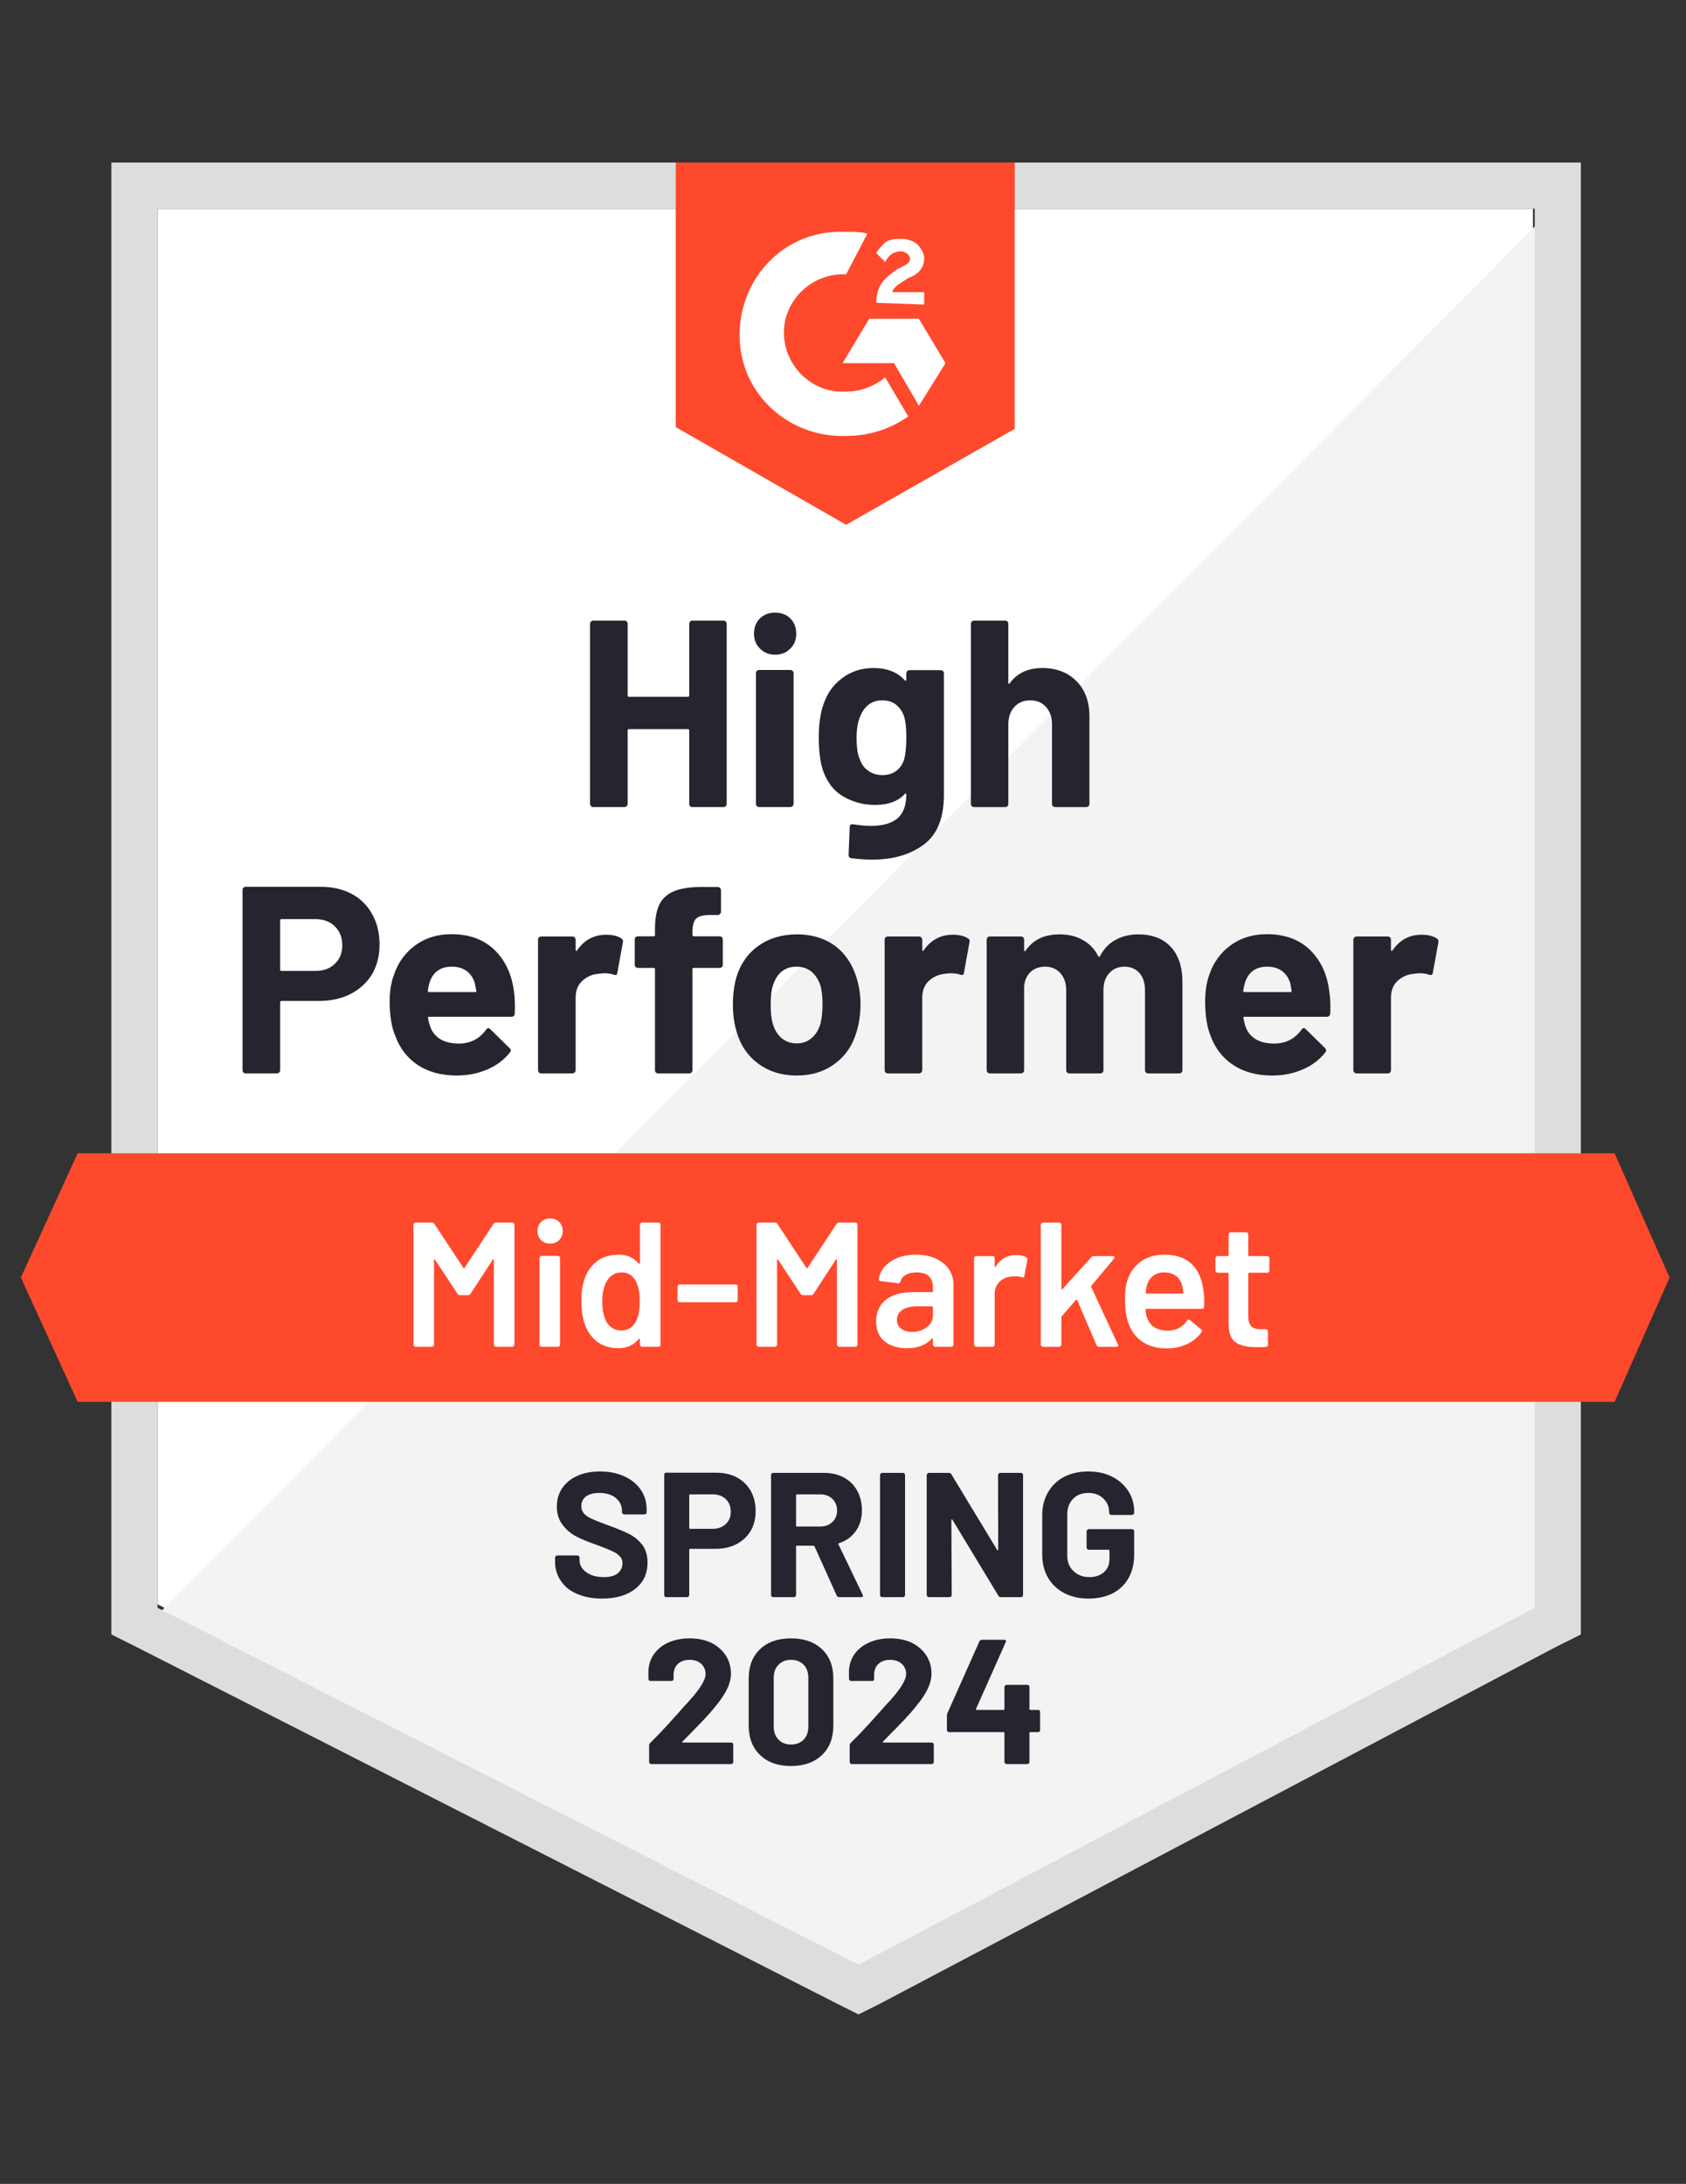
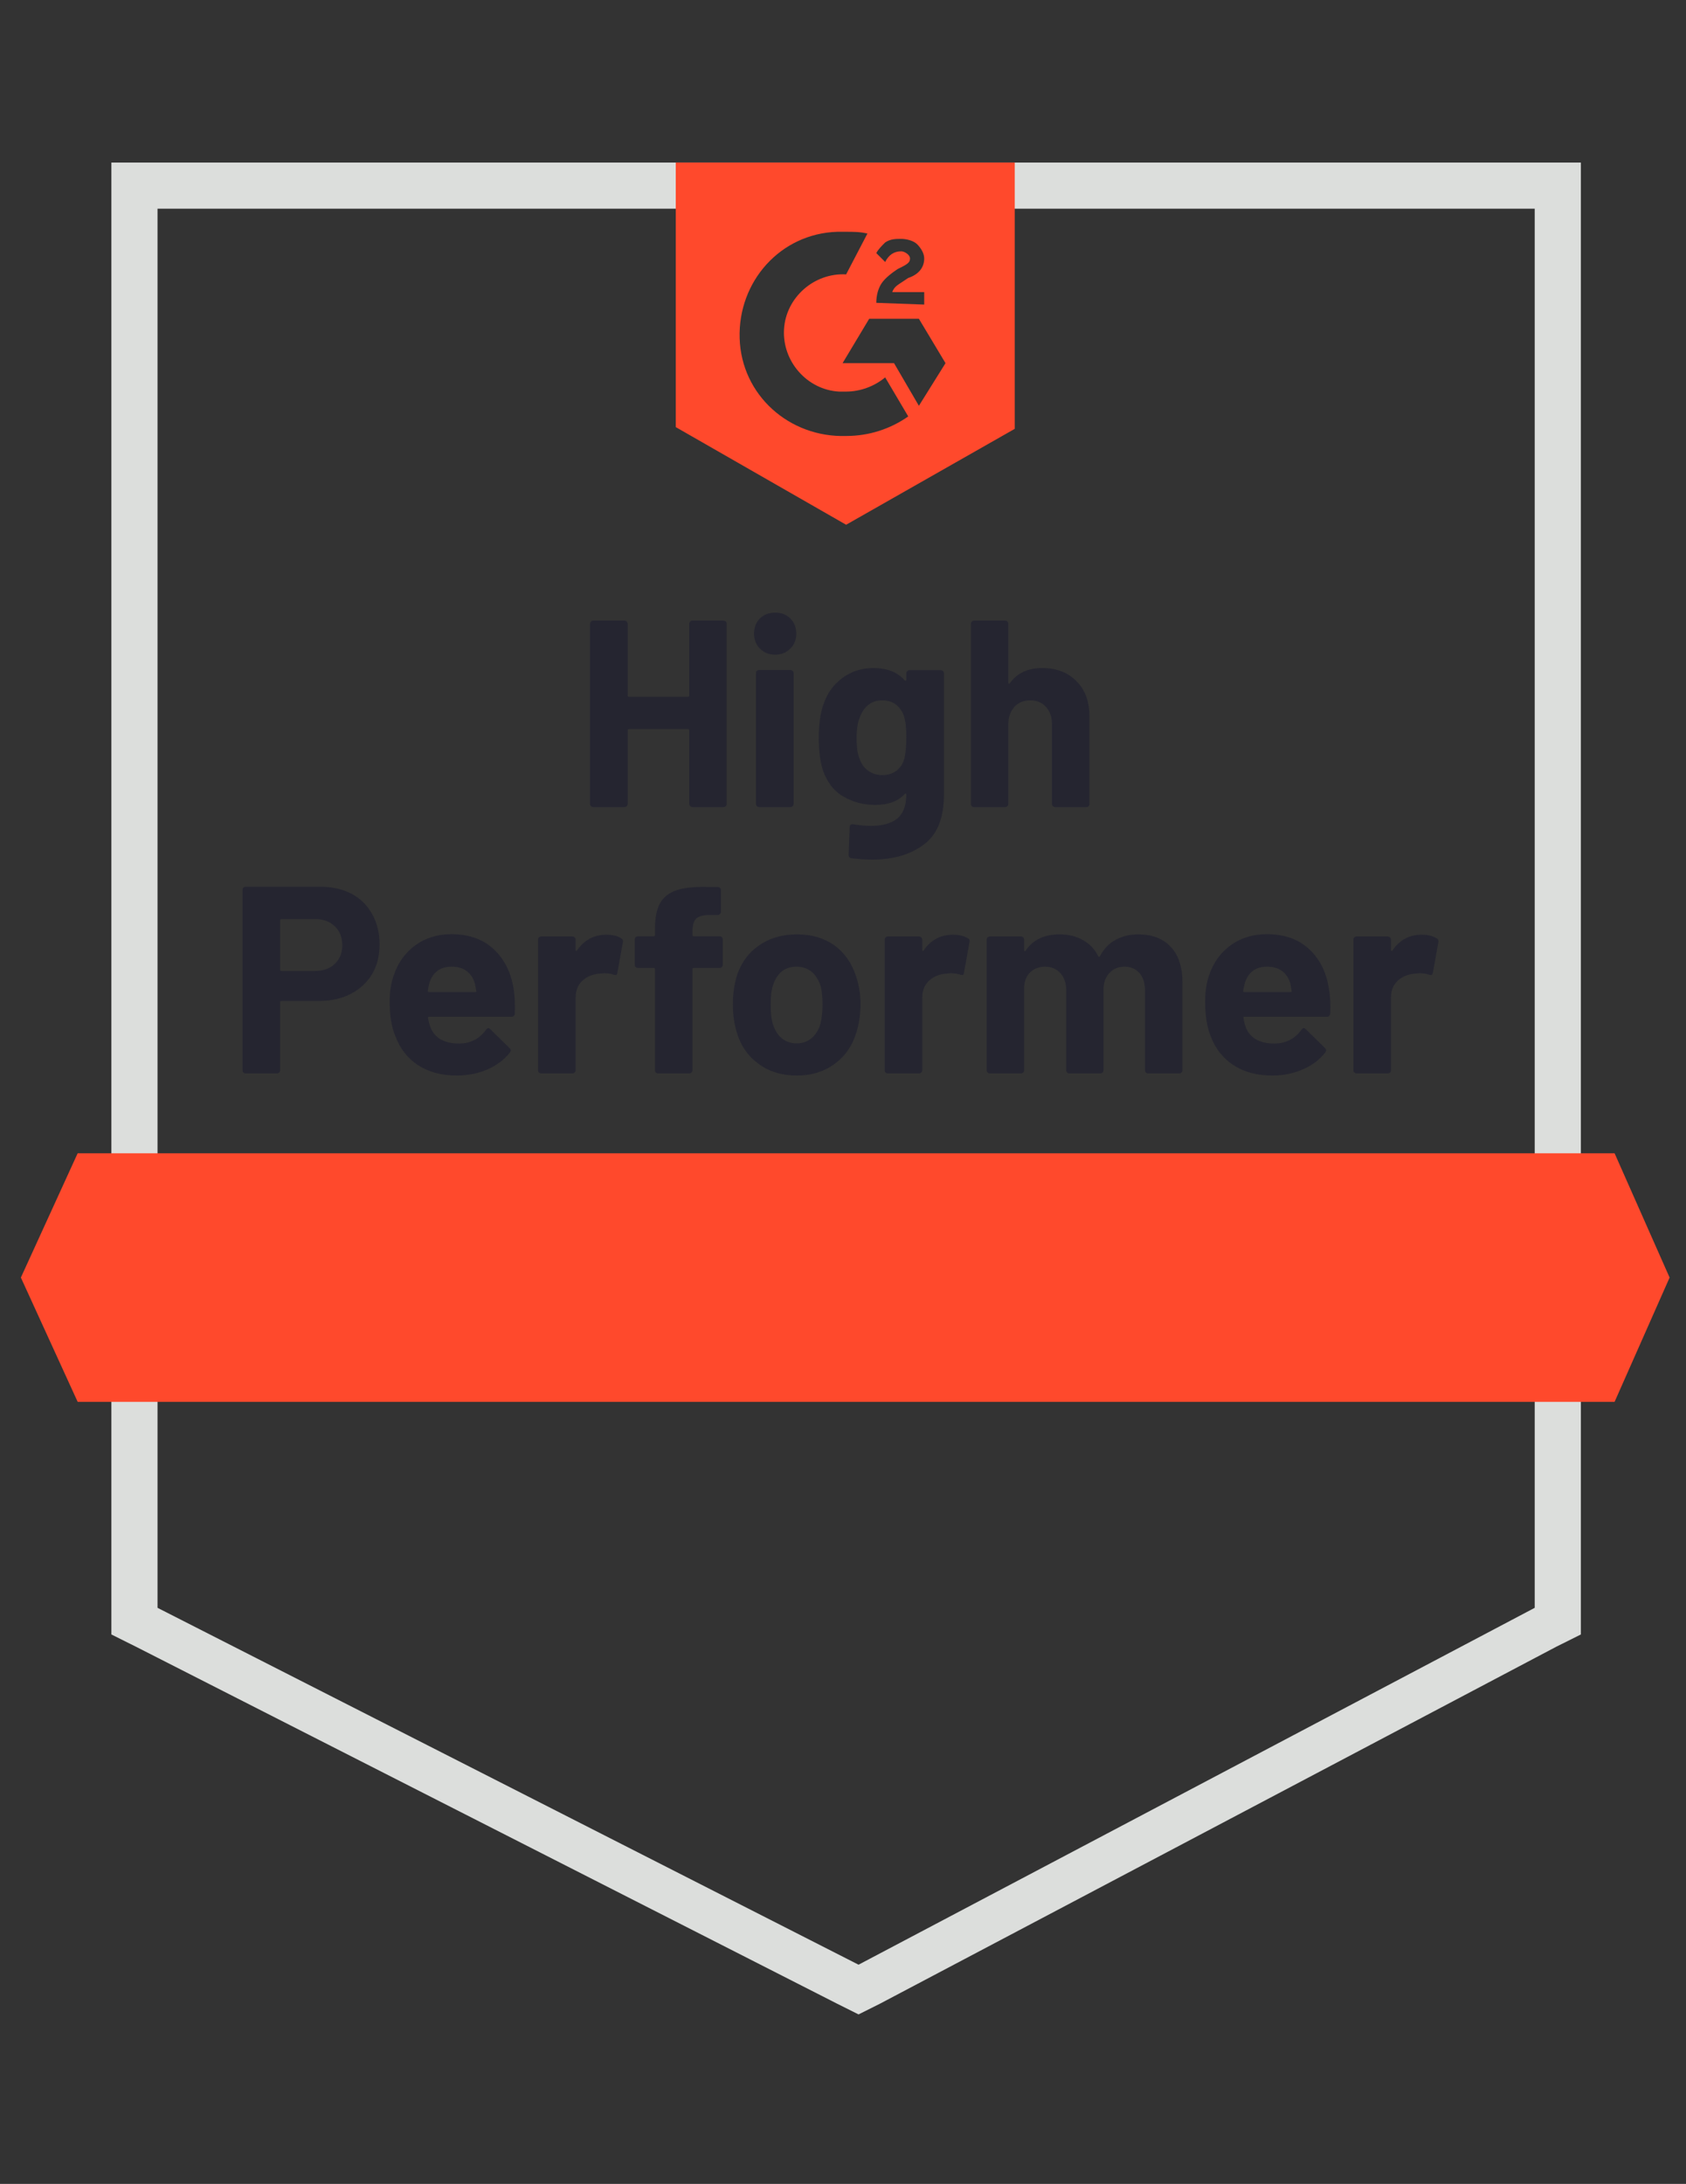
<svg xmlns="http://www.w3.org/2000/svg" width="95" height="123" viewBox="0 0 95 123" fill="none">
  <rect x="0" y="0" width="95" height="123" fill="#333333" stroke="none" />
  <g clip-path="url(#clip0_1008_55)">
-     <path d="M8.876 90.355L48.376 110.455L86.376 90.355V11.755H8.876V90.355Z" fill="white" />
-     <path d="M87.176 12.055L8.076 91.755L49.076 112.055L87.176 92.555V12.055Z" fill="#F2F3F2" />
    <path d="M6.276 37.955V92.055L7.676 92.754L47.176 112.855L48.376 113.455L49.576 112.855L87.676 92.754L89.076 92.055V9.155H6.276V37.955ZM8.876 90.555V11.755H86.476V90.555L48.376 110.655L8.876 90.555Z" fill="#DCDEDC" />
    <path d="M47.676 13.055C48.076 13.055 48.476 13.055 48.876 13.155L47.676 15.454C45.876 15.354 44.276 16.755 44.176 18.555C44.076 20.355 45.476 21.954 47.276 22.055H47.676C48.476 22.055 49.276 21.755 49.876 21.255L51.176 23.454C50.176 24.154 48.976 24.555 47.676 24.555C44.476 24.654 41.776 22.255 41.676 19.055C41.576 15.854 43.976 13.155 47.176 13.055H47.676ZM51.776 17.954L53.276 20.454L51.776 22.855L50.376 20.454H47.476L48.976 17.954H51.776ZM49.376 17.055C49.376 16.654 49.476 16.255 49.676 15.954C49.876 15.655 50.276 15.354 50.576 15.155L50.776 15.055C51.176 14.854 51.276 14.755 51.276 14.555C51.276 14.354 50.976 14.155 50.776 14.155C50.376 14.155 50.076 14.354 49.876 14.755L49.376 14.255C49.476 14.055 49.676 13.854 49.876 13.655C50.176 13.454 50.476 13.454 50.776 13.454C51.076 13.454 51.476 13.555 51.676 13.755C51.876 13.954 52.076 14.255 52.076 14.555C52.076 15.055 51.776 15.454 51.176 15.655L50.876 15.854C50.576 16.055 50.376 16.154 50.276 16.454H52.076V17.154L49.376 17.055ZM47.676 29.555L57.176 24.154V9.155H38.076V24.055L47.676 29.555ZM90.976 64.954H4.376L1.176 71.954L4.376 78.954H90.976L94.076 71.954L90.976 64.954Z" fill="#FF492C" />
    <path d="M18.076 49.945C18.736 49.945 19.316 50.078 19.816 50.345C20.316 50.611 20.703 50.995 20.976 51.495C21.25 51.988 21.386 52.555 21.386 53.195C21.386 53.828 21.246 54.385 20.966 54.865C20.68 55.338 20.28 55.708 19.766 55.975C19.253 56.241 18.66 56.375 17.986 56.375H15.856C15.81 56.375 15.786 56.401 15.786 56.455V60.275C15.786 60.328 15.766 60.371 15.726 60.405C15.693 60.438 15.65 60.455 15.596 60.455H13.846C13.793 60.455 13.75 60.438 13.716 60.405C13.683 60.371 13.666 60.328 13.666 60.275V50.125C13.666 50.071 13.683 50.028 13.716 49.995C13.75 49.961 13.793 49.945 13.846 49.945H18.076ZM17.756 54.685C18.223 54.685 18.593 54.551 18.866 54.285C19.146 54.018 19.286 53.671 19.286 53.245C19.286 52.798 19.146 52.441 18.866 52.175C18.593 51.901 18.223 51.765 17.756 51.765H15.856C15.81 51.765 15.786 51.791 15.786 51.845V54.605C15.786 54.658 15.81 54.685 15.856 54.685H17.756ZM28.956 55.805C29.01 56.185 29.026 56.608 29.006 57.075C29 57.201 28.936 57.265 28.816 57.265H24.186C24.126 57.265 24.103 57.288 24.116 57.335C24.15 57.535 24.206 57.735 24.286 57.935C24.546 58.495 25.076 58.775 25.876 58.775C26.516 58.768 27.02 58.508 27.386 57.995C27.433 57.935 27.48 57.905 27.526 57.905C27.553 57.905 27.586 57.925 27.626 57.965L28.706 59.025C28.76 59.078 28.786 59.125 28.786 59.165C28.786 59.185 28.766 59.225 28.726 59.285C28.393 59.698 27.97 60.015 27.456 60.235C26.93 60.461 26.356 60.575 25.736 60.575C24.883 60.575 24.156 60.381 23.556 59.995C22.963 59.601 22.536 59.055 22.276 58.355C22.063 57.855 21.956 57.201 21.956 56.395C21.956 55.841 22.033 55.355 22.186 54.935C22.42 54.228 22.823 53.665 23.396 53.245C23.97 52.825 24.65 52.615 25.436 52.615C26.436 52.615 27.24 52.905 27.846 53.485C28.453 54.065 28.823 54.838 28.956 55.805ZM25.456 54.445C24.823 54.445 24.406 54.738 24.206 55.325C24.166 55.458 24.133 55.618 24.106 55.805C24.106 55.851 24.133 55.875 24.186 55.875H26.776C26.836 55.875 26.856 55.851 26.836 55.805C26.783 55.518 26.756 55.378 26.756 55.385C26.67 55.085 26.513 54.851 26.286 54.685C26.066 54.525 25.79 54.445 25.456 54.445ZM34.156 52.645C34.516 52.645 34.803 52.715 35.016 52.855C35.09 52.895 35.116 52.968 35.096 53.075L34.786 54.785C34.78 54.905 34.71 54.941 34.576 54.895C34.423 54.841 34.25 54.815 34.056 54.815C33.976 54.815 33.863 54.825 33.716 54.845C33.363 54.878 33.06 55.011 32.806 55.245C32.56 55.478 32.436 55.791 32.436 56.185V60.275C32.436 60.328 32.416 60.371 32.376 60.405C32.343 60.438 32.303 60.455 32.256 60.455H30.496C30.45 60.455 30.406 60.438 30.366 60.405C30.333 60.371 30.316 60.328 30.316 60.275V52.925C30.316 52.878 30.333 52.835 30.366 52.795C30.406 52.761 30.45 52.745 30.496 52.745H32.256C32.303 52.745 32.343 52.761 32.376 52.795C32.416 52.835 32.436 52.878 32.436 52.925V53.495C32.436 53.521 32.446 53.541 32.466 53.555C32.48 53.568 32.493 53.561 32.506 53.535C32.92 52.941 33.47 52.645 34.156 52.645ZM40.546 52.735C40.6 52.735 40.643 52.751 40.676 52.785C40.71 52.818 40.726 52.861 40.726 52.915V54.335C40.726 54.388 40.71 54.431 40.676 54.465C40.643 54.498 40.6 54.515 40.546 54.515H39.096C39.043 54.515 39.016 54.538 39.016 54.585V60.275C39.016 60.328 39 60.371 38.966 60.405C38.933 60.438 38.89 60.455 38.836 60.455H37.086C37.033 60.455 36.99 60.438 36.956 60.405C36.923 60.371 36.906 60.328 36.906 60.275V54.585C36.906 54.538 36.88 54.515 36.826 54.515H35.946C35.893 54.515 35.85 54.498 35.816 54.465C35.783 54.431 35.766 54.388 35.766 54.335V52.915C35.766 52.861 35.783 52.818 35.816 52.785C35.85 52.751 35.893 52.735 35.946 52.735H36.826C36.88 52.735 36.906 52.708 36.906 52.655V52.325C36.906 51.705 37 51.221 37.186 50.875C37.38 50.535 37.686 50.291 38.106 50.145C38.533 49.998 39.123 49.935 39.876 49.955H40.446C40.493 49.955 40.533 49.971 40.566 50.005C40.606 50.045 40.626 50.088 40.626 50.135V51.345C40.626 51.398 40.606 51.441 40.566 51.475C40.533 51.515 40.493 51.535 40.446 51.535H39.946C39.6 51.541 39.356 51.611 39.216 51.745C39.083 51.885 39.016 52.135 39.016 52.495V52.655C39.016 52.708 39.043 52.735 39.096 52.735H40.546ZM44.896 60.575C44.056 60.575 43.336 60.355 42.736 59.915C42.136 59.475 41.726 58.875 41.506 58.115C41.366 57.648 41.296 57.138 41.296 56.585C41.296 55.998 41.366 55.468 41.506 54.995C41.74 54.255 42.156 53.675 42.756 53.255C43.356 52.835 44.076 52.625 44.916 52.625C45.73 52.625 46.43 52.831 47.016 53.245C47.59 53.665 47.996 54.245 48.236 54.985C48.403 55.485 48.486 56.008 48.486 56.555C48.486 57.095 48.416 57.601 48.276 58.075C48.056 58.855 47.646 59.465 47.046 59.905C46.453 60.351 45.736 60.575 44.896 60.575ZM44.896 58.765C45.223 58.765 45.503 58.665 45.736 58.465C45.97 58.265 46.136 57.988 46.236 57.635C46.31 57.315 46.346 56.965 46.346 56.585C46.346 56.165 46.31 55.811 46.236 55.525C46.123 55.185 45.953 54.918 45.726 54.725C45.493 54.538 45.21 54.445 44.876 54.445C44.543 54.445 44.263 54.538 44.036 54.725C43.81 54.918 43.646 55.185 43.546 55.525C43.466 55.758 43.426 56.111 43.426 56.585C43.426 57.038 43.463 57.388 43.536 57.635C43.636 57.988 43.803 58.265 44.036 58.465C44.27 58.665 44.556 58.765 44.896 58.765ZM53.686 52.645C54.046 52.645 54.333 52.715 54.546 52.855C54.626 52.895 54.653 52.968 54.626 53.075L54.316 54.785C54.31 54.905 54.24 54.941 54.106 54.895C53.953 54.841 53.78 54.815 53.586 54.815C53.506 54.815 53.396 54.825 53.256 54.845C52.896 54.878 52.59 55.011 52.336 55.245C52.09 55.478 51.966 55.791 51.966 56.185V60.275C51.966 60.328 51.946 60.371 51.906 60.405C51.873 60.438 51.83 60.455 51.776 60.455H50.026C49.98 60.455 49.936 60.438 49.896 60.405C49.863 60.371 49.846 60.328 49.846 60.275V52.925C49.846 52.878 49.863 52.835 49.896 52.795C49.936 52.761 49.98 52.745 50.026 52.745H51.776C51.83 52.745 51.873 52.761 51.906 52.795C51.946 52.835 51.966 52.878 51.966 52.925V53.495C51.966 53.521 51.973 53.541 51.986 53.555C52.013 53.568 52.03 53.561 52.036 53.535C52.45 52.941 53 52.645 53.686 52.645ZM64.136 52.625C64.916 52.625 65.526 52.858 65.966 53.325C66.406 53.798 66.626 54.461 66.626 55.315V60.275C66.626 60.328 66.61 60.371 66.576 60.405C66.543 60.438 66.503 60.455 66.456 60.455H64.696C64.65 60.455 64.606 60.438 64.566 60.405C64.533 60.371 64.516 60.328 64.516 60.275V55.775C64.516 55.368 64.413 55.045 64.206 54.805C63.993 54.565 63.71 54.445 63.356 54.445C63.01 54.445 62.726 54.565 62.506 54.805C62.286 55.045 62.176 55.365 62.176 55.765V60.275C62.176 60.328 62.16 60.371 62.126 60.405C62.086 60.438 62.043 60.455 61.996 60.455H60.256C60.203 60.455 60.16 60.438 60.126 60.405C60.093 60.371 60.076 60.328 60.076 60.275V55.775C60.076 55.375 59.966 55.051 59.746 54.805C59.526 54.565 59.24 54.445 58.886 54.445C58.573 54.445 58.306 54.538 58.086 54.725C57.873 54.918 57.746 55.185 57.706 55.525V60.275C57.706 60.328 57.69 60.371 57.656 60.405C57.616 60.438 57.573 60.455 57.526 60.455H55.776C55.723 60.455 55.68 60.438 55.646 60.405C55.613 60.371 55.596 60.328 55.596 60.275V52.925C55.596 52.878 55.613 52.835 55.646 52.795C55.68 52.761 55.723 52.745 55.776 52.745H57.526C57.573 52.745 57.616 52.761 57.656 52.795C57.69 52.835 57.706 52.878 57.706 52.925V53.515C57.706 53.541 57.716 53.561 57.736 53.575C57.756 53.581 57.776 53.568 57.796 53.535C58.21 52.928 58.846 52.625 59.706 52.625C60.206 52.625 60.643 52.731 61.016 52.945C61.39 53.151 61.676 53.451 61.876 53.845C61.903 53.905 61.94 53.905 61.986 53.845C62.2 53.431 62.496 53.125 62.876 52.925C63.25 52.725 63.67 52.625 64.136 52.625ZM74.896 55.805C74.956 56.185 74.976 56.608 74.956 57.075C74.943 57.201 74.876 57.265 74.756 57.265H70.126C70.066 57.265 70.046 57.288 70.066 57.335C70.093 57.535 70.146 57.735 70.226 57.935C70.486 58.495 71.016 58.775 71.816 58.775C72.456 58.768 72.963 58.508 73.336 57.995C73.376 57.935 73.42 57.905 73.466 57.905C73.5 57.905 73.536 57.925 73.576 57.965L74.656 59.025C74.703 59.078 74.726 59.125 74.726 59.165C74.726 59.185 74.706 59.225 74.666 59.285C74.34 59.698 73.916 60.015 73.396 60.235C72.876 60.461 72.306 60.575 71.686 60.575C70.826 60.575 70.1 60.381 69.506 59.995C68.906 59.601 68.476 59.055 68.216 58.355C68.01 57.855 67.906 57.201 67.906 56.395C67.906 55.841 67.98 55.355 68.126 54.935C68.36 54.228 68.763 53.665 69.336 53.245C69.91 52.825 70.593 52.615 71.386 52.615C72.386 52.615 73.19 52.905 73.796 53.485C74.403 54.065 74.77 54.838 74.896 55.805ZM71.396 54.445C70.77 54.445 70.356 54.738 70.156 55.325C70.116 55.458 70.08 55.618 70.046 55.805C70.046 55.851 70.073 55.875 70.126 55.875H72.716C72.776 55.875 72.796 55.851 72.776 55.805C72.73 55.518 72.706 55.378 72.706 55.385C72.613 55.085 72.456 54.851 72.236 54.685C72.01 54.525 71.73 54.445 71.396 54.445ZM80.096 52.645C80.456 52.645 80.743 52.715 80.956 52.855C81.036 52.895 81.066 52.968 81.046 53.075L80.736 54.785C80.723 54.905 80.65 54.941 80.516 54.895C80.37 54.841 80.196 54.815 79.996 54.815C79.916 54.815 79.806 54.825 79.666 54.845C79.306 54.878 79 55.011 78.746 55.245C78.5 55.478 78.376 55.791 78.376 56.185V60.275C78.376 60.328 78.36 60.371 78.326 60.405C78.286 60.438 78.243 60.455 78.196 60.455H76.436C76.39 60.455 76.35 60.438 76.316 60.405C76.276 60.371 76.256 60.328 76.256 60.275V52.925C76.256 52.878 76.276 52.835 76.316 52.795C76.35 52.761 76.39 52.745 76.436 52.745H78.196C78.243 52.745 78.286 52.761 78.326 52.795C78.36 52.835 78.376 52.878 78.376 52.925V53.495C78.376 53.521 78.386 53.541 78.406 53.555C78.426 53.568 78.443 53.561 78.456 53.535C78.863 52.941 79.41 52.645 80.096 52.645ZM38.836 35.135C38.836 35.088 38.853 35.045 38.886 35.005C38.92 34.971 38.96 34.955 39.006 34.955H40.766C40.813 34.955 40.856 34.971 40.896 35.005C40.93 35.045 40.946 35.088 40.946 35.135V45.275C40.946 45.328 40.93 45.371 40.896 45.405C40.856 45.438 40.813 45.455 40.766 45.455H39.006C38.96 45.455 38.92 45.438 38.886 45.405C38.853 45.371 38.836 45.328 38.836 45.275V41.135C38.836 41.088 38.81 41.065 38.756 41.065H35.436C35.39 41.065 35.366 41.088 35.366 41.135V45.275C35.366 45.328 35.35 45.371 35.316 45.405C35.276 45.438 35.233 45.455 35.186 45.455H33.426C33.38 45.455 33.34 45.438 33.306 45.405C33.266 45.371 33.246 45.328 33.246 45.275V35.135C33.246 35.088 33.266 35.045 33.306 35.005C33.34 34.971 33.38 34.955 33.426 34.955H35.186C35.233 34.955 35.276 34.971 35.316 35.005C35.35 35.045 35.366 35.088 35.366 35.135V39.165C35.366 39.218 35.39 39.245 35.436 39.245H38.756C38.81 39.245 38.836 39.218 38.836 39.165V35.135ZM43.676 36.875C43.336 36.875 43.053 36.761 42.826 36.535C42.6 36.315 42.486 36.035 42.486 35.695C42.486 35.341 42.596 35.055 42.816 34.835C43.036 34.615 43.323 34.505 43.676 34.505C44.03 34.505 44.316 34.615 44.536 34.835C44.756 35.055 44.866 35.341 44.866 35.695C44.866 36.035 44.753 36.315 44.526 36.535C44.3 36.761 44.016 36.875 43.676 36.875ZM42.776 45.455C42.73 45.455 42.686 45.438 42.646 45.405C42.613 45.371 42.596 45.328 42.596 45.275V37.915C42.596 37.861 42.613 37.818 42.646 37.785C42.686 37.751 42.73 37.735 42.776 37.735H44.536C44.583 37.735 44.623 37.751 44.656 37.785C44.696 37.818 44.716 37.861 44.716 37.915V45.275C44.716 45.328 44.696 45.371 44.656 45.405C44.623 45.438 44.583 45.455 44.536 45.455H42.776ZM51.066 37.925C51.066 37.878 51.086 37.835 51.126 37.795C51.16 37.761 51.2 37.745 51.246 37.745H53.006C53.053 37.745 53.096 37.761 53.136 37.795C53.17 37.835 53.186 37.878 53.186 37.925V44.765C53.186 46.071 52.81 47.005 52.056 47.565C51.303 48.131 50.33 48.415 49.136 48.415C48.783 48.415 48.393 48.388 47.966 48.335C47.866 48.321 47.816 48.258 47.816 48.145L47.876 46.595C47.876 46.461 47.946 46.405 48.086 46.425C48.446 46.485 48.776 46.515 49.076 46.515C49.716 46.515 50.21 46.378 50.556 46.105C50.896 45.818 51.066 45.368 51.066 44.755C51.066 44.721 51.056 44.701 51.036 44.695C51.016 44.688 50.996 44.698 50.976 44.725C50.596 45.131 50.043 45.335 49.316 45.335C48.663 45.335 48.066 45.178 47.526 44.865C46.98 44.551 46.59 44.045 46.356 43.345C46.21 42.885 46.136 42.288 46.136 41.555C46.136 40.775 46.226 40.141 46.406 39.655C46.613 39.041 46.966 38.551 47.466 38.185C47.966 37.811 48.55 37.625 49.216 37.625C49.983 37.625 50.57 37.855 50.976 38.315C50.996 38.335 51.016 38.341 51.036 38.335C51.056 38.328 51.066 38.311 51.066 38.285V37.925ZM50.946 42.765C51.026 42.471 51.066 42.061 51.066 41.535C51.066 41.228 51.056 40.991 51.036 40.825C51.016 40.651 50.983 40.488 50.936 40.335C50.843 40.068 50.693 39.851 50.486 39.685C50.28 39.525 50.02 39.445 49.706 39.445C49.406 39.445 49.153 39.525 48.946 39.685C48.733 39.851 48.576 40.068 48.476 40.335C48.336 40.635 48.266 41.041 48.266 41.555C48.266 42.115 48.326 42.515 48.446 42.755C48.533 43.028 48.69 43.245 48.916 43.405C49.143 43.571 49.41 43.655 49.716 43.655C50.036 43.655 50.303 43.571 50.516 43.405C50.723 43.245 50.866 43.031 50.946 42.765ZM58.726 37.625C59.526 37.625 60.17 37.871 60.656 38.365C61.143 38.851 61.386 39.515 61.386 40.355V45.275C61.386 45.328 61.37 45.371 61.336 45.405C61.303 45.438 61.263 45.455 61.216 45.455H59.456C59.41 45.455 59.366 45.438 59.326 45.405C59.293 45.371 59.276 45.328 59.276 45.275V40.785C59.276 40.391 59.163 40.068 58.936 39.815C58.716 39.568 58.42 39.445 58.046 39.445C57.68 39.445 57.383 39.568 57.156 39.815C56.93 40.068 56.816 40.391 56.816 40.785V45.275C56.816 45.328 56.8 45.371 56.766 45.405C56.733 45.438 56.69 45.455 56.636 45.455H54.886C54.833 45.455 54.79 45.438 54.756 45.405C54.723 45.371 54.706 45.328 54.706 45.275V35.135C54.706 35.088 54.723 35.045 54.756 35.005C54.79 34.971 54.833 34.955 54.886 34.955H56.636C56.69 34.955 56.733 34.971 56.766 35.005C56.8 35.045 56.816 35.088 56.816 35.135V38.455C56.816 38.481 56.826 38.501 56.846 38.515C56.866 38.521 56.88 38.515 56.886 38.495C57.3 37.915 57.913 37.625 58.726 37.625Z" fill="#252530" />
-     <path d="M27.806 68.934C27.84 68.881 27.886 68.855 27.946 68.855H28.866C28.9 68.855 28.926 68.868 28.946 68.894C28.973 68.915 28.986 68.941 28.986 68.975V75.734C28.986 75.768 28.973 75.794 28.946 75.814C28.926 75.841 28.9 75.855 28.866 75.855H27.946C27.913 75.855 27.883 75.841 27.856 75.814C27.836 75.794 27.826 75.768 27.826 75.734V70.965C27.826 70.945 27.82 70.931 27.806 70.924C27.786 70.918 27.773 70.924 27.766 70.945L26.516 72.865C26.483 72.918 26.436 72.945 26.376 72.945H25.916C25.856 72.945 25.81 72.918 25.776 72.865L24.516 70.954C24.51 70.934 24.5 70.928 24.486 70.934C24.466 70.941 24.456 70.954 24.456 70.975V75.734C24.456 75.768 24.443 75.794 24.416 75.814C24.396 75.841 24.37 75.855 24.336 75.855H23.416C23.383 75.855 23.356 75.841 23.336 75.814C23.31 75.794 23.296 75.768 23.296 75.734V68.975C23.296 68.941 23.31 68.915 23.336 68.894C23.356 68.868 23.383 68.855 23.416 68.855H24.336C24.396 68.855 24.443 68.881 24.476 68.934L26.106 71.404C26.12 71.418 26.133 71.424 26.146 71.424C26.16 71.424 26.17 71.418 26.176 71.404L27.806 68.934ZM30.996 70.044C30.79 70.044 30.62 69.978 30.486 69.844C30.353 69.711 30.286 69.541 30.286 69.335C30.286 69.128 30.353 68.958 30.486 68.825C30.62 68.691 30.79 68.624 30.996 68.624C31.203 68.624 31.373 68.691 31.506 68.825C31.64 68.958 31.706 69.128 31.706 69.335C31.706 69.541 31.64 69.711 31.506 69.844C31.373 69.978 31.203 70.044 30.996 70.044ZM30.516 75.855C30.483 75.855 30.456 75.841 30.436 75.814C30.41 75.794 30.396 75.768 30.396 75.734V70.855C30.396 70.821 30.41 70.794 30.436 70.775C30.456 70.748 30.483 70.734 30.516 70.734H31.436C31.47 70.734 31.5 70.748 31.526 70.775C31.546 70.794 31.556 70.821 31.556 70.855V75.734C31.556 75.768 31.546 75.794 31.526 75.814C31.5 75.841 31.47 75.855 31.436 75.855H30.516ZM36.056 68.975C36.056 68.941 36.07 68.915 36.096 68.894C36.116 68.868 36.143 68.855 36.176 68.855H37.096C37.13 68.855 37.16 68.868 37.186 68.894C37.206 68.915 37.216 68.941 37.216 68.975V75.734C37.216 75.768 37.206 75.794 37.186 75.814C37.16 75.841 37.13 75.855 37.096 75.855H36.176C36.143 75.855 36.116 75.841 36.096 75.814C36.07 75.794 36.056 75.768 36.056 75.734V75.434C36.056 75.415 36.05 75.401 36.036 75.394C36.023 75.388 36.01 75.394 35.996 75.415C35.703 75.761 35.32 75.934 34.846 75.934C34.373 75.934 33.973 75.811 33.646 75.564C33.32 75.318 33.083 74.975 32.936 74.534C32.816 74.161 32.756 73.745 32.756 73.284C32.756 72.811 32.813 72.404 32.926 72.064C33.073 71.624 33.31 71.281 33.636 71.034C33.963 70.788 34.373 70.665 34.866 70.665C35.326 70.665 35.703 70.831 35.996 71.165C36.01 71.178 36.023 71.184 36.036 71.184C36.05 71.178 36.056 71.165 36.056 71.144V68.975ZM35.816 74.454C35.97 74.181 36.046 73.794 36.046 73.294C36.046 72.775 35.963 72.378 35.796 72.105C35.616 71.811 35.363 71.665 35.036 71.665C34.696 71.665 34.43 71.805 34.236 72.085C34.036 72.378 33.936 72.784 33.936 73.305C33.936 73.771 34.016 74.154 34.176 74.454C34.363 74.775 34.646 74.934 35.026 74.934C35.366 74.934 35.63 74.775 35.816 74.454ZM38.296 73.344C38.263 73.344 38.236 73.335 38.216 73.314C38.19 73.288 38.176 73.258 38.176 73.225V72.465C38.176 72.431 38.19 72.401 38.216 72.374C38.236 72.355 38.263 72.344 38.296 72.344H41.446C41.48 72.344 41.506 72.355 41.526 72.374C41.553 72.401 41.566 72.431 41.566 72.465V73.225C41.566 73.258 41.553 73.288 41.526 73.314C41.506 73.335 41.48 73.344 41.446 73.344H38.296ZM47.136 68.934C47.17 68.881 47.216 68.855 47.276 68.855H48.196C48.23 68.855 48.26 68.868 48.286 68.894C48.306 68.915 48.316 68.941 48.316 68.975V75.734C48.316 75.768 48.306 75.794 48.286 75.814C48.26 75.841 48.23 75.855 48.196 75.855H47.276C47.243 75.855 47.216 75.841 47.196 75.814C47.17 75.794 47.156 75.768 47.156 75.734V70.965C47.156 70.945 47.15 70.931 47.136 70.924C47.116 70.918 47.103 70.924 47.096 70.945L45.846 72.865C45.813 72.918 45.766 72.945 45.706 72.945H45.246C45.186 72.945 45.14 72.918 45.106 72.865L43.846 70.954C43.84 70.934 43.83 70.928 43.816 70.934C43.796 70.941 43.786 70.954 43.786 70.975V75.734C43.786 75.768 43.776 75.794 43.756 75.814C43.73 75.841 43.7 75.855 43.666 75.855H42.746C42.713 75.855 42.686 75.841 42.666 75.814C42.64 75.794 42.626 75.768 42.626 75.734V68.975C42.626 68.941 42.64 68.915 42.666 68.894C42.686 68.868 42.713 68.855 42.746 68.855H43.666C43.726 68.855 43.773 68.881 43.806 68.934L45.436 71.404C45.45 71.418 45.463 71.424 45.476 71.424C45.49 71.424 45.5 71.418 45.506 71.404L47.136 68.934ZM51.616 70.665C52.036 70.665 52.406 70.738 52.726 70.885C53.046 71.031 53.293 71.231 53.466 71.484C53.64 71.745 53.726 72.038 53.726 72.365V75.734C53.726 75.768 53.716 75.794 53.696 75.814C53.67 75.841 53.64 75.855 53.606 75.855H52.686C52.653 75.855 52.626 75.841 52.606 75.814C52.58 75.794 52.566 75.768 52.566 75.734V75.415C52.566 75.394 52.56 75.381 52.546 75.374C52.533 75.374 52.52 75.381 52.506 75.394C52.18 75.754 51.706 75.934 51.086 75.934C50.586 75.934 50.176 75.808 49.856 75.555C49.53 75.301 49.366 74.924 49.366 74.424C49.366 73.904 49.55 73.498 49.916 73.204C50.276 72.918 50.786 72.775 51.446 72.775H52.516C52.55 72.775 52.566 72.758 52.566 72.725V72.484C52.566 72.225 52.49 72.021 52.336 71.874C52.183 71.734 51.953 71.665 51.646 71.665C51.393 71.665 51.19 71.711 51.036 71.805C50.876 71.891 50.776 72.014 50.736 72.174C50.716 72.254 50.67 72.288 50.596 72.275L49.626 72.154C49.593 72.148 49.566 72.138 49.546 72.124C49.52 72.105 49.51 72.081 49.516 72.055C49.57 71.648 49.79 71.314 50.176 71.055C50.556 70.794 51.036 70.665 51.616 70.665ZM51.376 75.014C51.703 75.014 51.983 74.928 52.216 74.754C52.45 74.581 52.566 74.361 52.566 74.094V73.624C52.566 73.591 52.55 73.575 52.516 73.575H51.676C51.323 73.575 51.046 73.641 50.846 73.775C50.64 73.908 50.536 74.098 50.536 74.344C50.536 74.558 50.616 74.721 50.776 74.835C50.93 74.954 51.13 75.014 51.376 75.014ZM57.266 70.684C57.48 70.684 57.666 70.728 57.826 70.814C57.88 70.841 57.9 70.891 57.886 70.965L57.716 71.865C57.71 71.945 57.663 71.968 57.576 71.934C57.476 71.901 57.36 71.885 57.226 71.885C57.14 71.885 57.073 71.888 57.026 71.894C56.746 71.908 56.513 72.004 56.326 72.184C56.14 72.371 56.046 72.611 56.046 72.904V75.734C56.046 75.768 56.036 75.794 56.016 75.814C55.99 75.841 55.96 75.855 55.926 75.855H55.006C54.973 75.855 54.946 75.841 54.926 75.814C54.9 75.794 54.886 75.768 54.886 75.734V70.865C54.886 70.831 54.9 70.801 54.926 70.775C54.946 70.754 54.973 70.745 55.006 70.745H55.926C55.96 70.745 55.99 70.754 56.016 70.775C56.036 70.801 56.046 70.831 56.046 70.865V71.314C56.046 71.341 56.053 71.355 56.066 71.355C56.073 71.361 56.083 71.355 56.096 71.335C56.376 70.901 56.766 70.684 57.266 70.684ZM58.766 75.855C58.733 75.855 58.706 75.841 58.686 75.814C58.66 75.794 58.646 75.768 58.646 75.734V68.975C58.646 68.941 58.66 68.915 58.686 68.894C58.706 68.868 58.733 68.855 58.766 68.855H59.686C59.72 68.855 59.746 68.868 59.766 68.894C59.793 68.915 59.806 68.941 59.806 68.975V72.585C59.806 72.605 59.813 72.618 59.826 72.624C59.84 72.631 59.853 72.624 59.866 72.605L61.486 70.814C61.533 70.768 61.583 70.745 61.636 70.745H62.696C62.763 70.745 62.796 70.768 62.796 70.814C62.796 70.835 62.786 70.861 62.766 70.894L61.496 72.415C61.476 72.434 61.473 72.458 61.486 72.484L62.986 75.715C63 75.741 63.006 75.761 63.006 75.775C63.006 75.828 62.97 75.855 62.896 75.855H61.926C61.86 75.855 61.813 75.825 61.786 75.764L60.696 73.225C60.69 73.211 60.676 73.201 60.656 73.195C60.643 73.195 60.633 73.201 60.626 73.215L59.826 74.135C59.813 74.161 59.806 74.184 59.806 74.204V75.734C59.806 75.768 59.793 75.794 59.766 75.814C59.746 75.841 59.72 75.855 59.686 75.855H58.766ZM67.816 72.725C67.843 72.891 67.856 73.078 67.856 73.284L67.846 73.594C67.846 73.674 67.806 73.715 67.726 73.715H64.596C64.563 73.715 64.546 73.731 64.546 73.764C64.566 73.984 64.596 74.135 64.636 74.215C64.796 74.695 65.186 74.938 65.806 74.945C66.26 74.945 66.62 74.758 66.886 74.385C66.913 74.344 66.946 74.325 66.986 74.325C67.013 74.325 67.036 74.335 67.056 74.355L67.676 74.865C67.736 74.911 67.746 74.965 67.706 75.025C67.5 75.318 67.223 75.544 66.876 75.704C66.536 75.865 66.156 75.945 65.736 75.945C65.216 75.945 64.773 75.828 64.406 75.594C64.046 75.361 63.783 75.034 63.616 74.615C63.463 74.254 63.386 73.754 63.386 73.115C63.386 72.728 63.426 72.415 63.506 72.174C63.64 71.708 63.893 71.338 64.266 71.064C64.633 70.798 65.076 70.665 65.596 70.665C66.91 70.665 67.65 71.351 67.816 72.725ZM65.596 71.665C65.35 71.665 65.143 71.728 64.976 71.855C64.816 71.975 64.703 72.144 64.636 72.365C64.596 72.478 64.57 72.624 64.556 72.805C64.543 72.838 64.556 72.855 64.596 72.855H66.626C66.66 72.855 66.676 72.838 66.676 72.805C66.663 72.638 66.643 72.511 66.616 72.424C66.556 72.184 66.44 71.998 66.266 71.865C66.086 71.731 65.863 71.665 65.596 71.665ZM71.526 71.564C71.526 71.598 71.516 71.624 71.496 71.644C71.47 71.671 71.44 71.684 71.406 71.684H70.386C70.353 71.684 70.336 71.701 70.336 71.734V74.144C70.336 74.398 70.393 74.581 70.506 74.695C70.613 74.808 70.786 74.865 71.026 74.865H71.326C71.36 74.865 71.386 74.874 71.406 74.894C71.433 74.921 71.446 74.951 71.446 74.984V75.734C71.446 75.808 71.406 75.851 71.326 75.865L70.806 75.874C70.28 75.874 69.886 75.784 69.626 75.605C69.366 75.424 69.233 75.085 69.226 74.585V71.734C69.226 71.701 69.21 71.684 69.176 71.684H68.606C68.573 71.684 68.546 71.671 68.526 71.644C68.5 71.624 68.486 71.598 68.486 71.564V70.865C68.486 70.831 68.5 70.801 68.526 70.775C68.546 70.754 68.573 70.745 68.606 70.745H69.176C69.21 70.745 69.226 70.728 69.226 70.695V69.525C69.226 69.491 69.24 69.461 69.266 69.434C69.286 69.415 69.313 69.404 69.346 69.404H70.216C70.25 69.404 70.276 69.415 70.296 69.434C70.323 69.461 70.336 69.491 70.336 69.525V70.695C70.336 70.728 70.353 70.745 70.386 70.745H71.406C71.44 70.745 71.47 70.754 71.496 70.775C71.516 70.801 71.526 70.831 71.526 70.865V71.564Z" fill="white" />
-     <path d="M33.926 90.034C33.393 90.034 32.926 89.948 32.526 89.775C32.126 89.608 31.82 89.365 31.606 89.044C31.386 88.731 31.276 88.365 31.276 87.945V87.725C31.276 87.691 31.29 87.665 31.316 87.644C31.336 87.618 31.363 87.605 31.396 87.605H32.536C32.57 87.605 32.6 87.618 32.626 87.644C32.646 87.665 32.656 87.691 32.656 87.725V87.874C32.656 88.141 32.78 88.365 33.026 88.544C33.273 88.731 33.606 88.825 34.026 88.825C34.38 88.825 34.643 88.751 34.816 88.605C34.99 88.451 35.076 88.264 35.076 88.044C35.076 87.885 35.023 87.751 34.916 87.644C34.81 87.531 34.663 87.434 34.476 87.355C34.296 87.268 34.006 87.151 33.606 87.004C33.16 86.851 32.78 86.695 32.466 86.534C32.16 86.374 31.903 86.154 31.696 85.874C31.483 85.601 31.376 85.261 31.376 84.855C31.376 84.454 31.48 84.105 31.686 83.805C31.893 83.504 32.18 83.275 32.546 83.115C32.913 82.954 33.336 82.874 33.816 82.874C34.323 82.874 34.773 82.965 35.166 83.144C35.566 83.325 35.88 83.578 36.106 83.904C36.326 84.225 36.436 84.598 36.436 85.025V85.174C36.436 85.208 36.426 85.234 36.406 85.254C36.38 85.281 36.35 85.294 36.316 85.294H35.166C35.133 85.294 35.106 85.281 35.086 85.254C35.06 85.234 35.046 85.208 35.046 85.174V85.094C35.046 84.814 34.933 84.575 34.706 84.374C34.473 84.181 34.156 84.085 33.756 84.085C33.443 84.085 33.196 84.151 33.016 84.284C32.843 84.418 32.756 84.601 32.756 84.835C32.756 85.001 32.81 85.141 32.916 85.254C33.016 85.368 33.17 85.468 33.376 85.555C33.576 85.648 33.89 85.771 34.316 85.924C34.79 86.098 35.16 86.251 35.426 86.385C35.7 86.518 35.946 86.715 36.166 86.975C36.38 87.241 36.486 87.585 36.486 88.004C36.486 88.631 36.256 89.124 35.796 89.484C35.336 89.851 34.713 90.034 33.926 90.034ZM40.366 82.945C40.806 82.945 41.193 83.034 41.526 83.215C41.86 83.394 42.12 83.648 42.306 83.975C42.486 84.308 42.576 84.688 42.576 85.115C42.576 85.534 42.483 85.904 42.296 86.225C42.103 86.544 41.833 86.794 41.486 86.975C41.146 87.148 40.753 87.234 40.306 87.234H38.886C38.853 87.234 38.836 87.251 38.836 87.284V89.835C38.836 89.868 38.823 89.894 38.796 89.915C38.776 89.941 38.75 89.954 38.716 89.954H37.546C37.513 89.954 37.483 89.941 37.456 89.915C37.436 89.894 37.426 89.868 37.426 89.835V83.064C37.426 83.031 37.436 83.001 37.456 82.975C37.483 82.954 37.513 82.945 37.546 82.945H40.366ZM40.156 86.105C40.463 86.105 40.71 86.014 40.896 85.835C41.083 85.661 41.176 85.431 41.176 85.144C41.176 84.851 41.083 84.615 40.896 84.434C40.71 84.254 40.463 84.165 40.156 84.165H38.886C38.853 84.165 38.836 84.181 38.836 84.215V86.055C38.836 86.088 38.853 86.105 38.886 86.105H40.156ZM47.286 89.954C47.22 89.954 47.173 89.924 47.146 89.865L45.896 87.094C45.883 87.068 45.863 87.055 45.836 87.055H44.906C44.873 87.055 44.856 87.071 44.856 87.105V89.835C44.856 89.868 44.843 89.894 44.816 89.915C44.796 89.941 44.77 89.954 44.736 89.954H43.566C43.533 89.954 43.503 89.941 43.476 89.915C43.456 89.894 43.446 89.868 43.446 89.835V83.075C43.446 83.041 43.456 83.014 43.476 82.995C43.503 82.968 43.533 82.954 43.566 82.954H46.426C46.853 82.954 47.226 83.041 47.546 83.215C47.873 83.388 48.123 83.635 48.296 83.954C48.476 84.275 48.566 84.644 48.566 85.064C48.566 85.518 48.453 85.904 48.226 86.225C48 86.551 47.683 86.781 47.276 86.915C47.243 86.928 47.233 86.951 47.246 86.984L48.606 89.814C48.62 89.841 48.626 89.861 48.626 89.874C48.626 89.928 48.59 89.954 48.516 89.954H47.286ZM44.906 84.165C44.873 84.165 44.856 84.181 44.856 84.215V85.924C44.856 85.958 44.873 85.975 44.906 85.975H46.216C46.496 85.975 46.723 85.891 46.896 85.725C47.076 85.558 47.166 85.341 47.166 85.075C47.166 84.808 47.076 84.588 46.896 84.415C46.723 84.248 46.496 84.165 46.216 84.165H44.906ZM49.706 89.954C49.673 89.954 49.646 89.941 49.626 89.915C49.6 89.894 49.586 89.868 49.586 89.835V83.075C49.586 83.041 49.6 83.014 49.626 82.995C49.646 82.968 49.673 82.954 49.706 82.954H50.876C50.91 82.954 50.94 82.968 50.966 82.995C50.986 83.014 50.996 83.041 50.996 83.075V89.835C50.996 89.868 50.986 89.894 50.966 89.915C50.94 89.941 50.91 89.954 50.876 89.954H49.706ZM56.236 83.075C56.236 83.041 56.25 83.014 56.276 82.995C56.296 82.968 56.323 82.954 56.356 82.954H57.526C57.56 82.954 57.59 82.968 57.616 82.995C57.636 83.014 57.646 83.041 57.646 83.075V89.835C57.646 89.868 57.636 89.894 57.616 89.915C57.59 89.941 57.56 89.954 57.526 89.954H56.396C56.33 89.954 56.283 89.928 56.256 89.874L53.666 85.594C53.653 85.575 53.64 85.568 53.626 85.575C53.613 85.575 53.606 85.588 53.606 85.615L53.626 89.835C53.626 89.868 53.616 89.894 53.596 89.915C53.57 89.941 53.54 89.954 53.506 89.954H52.336C52.303 89.954 52.276 89.941 52.256 89.915C52.23 89.894 52.216 89.868 52.216 89.835V83.075C52.216 83.041 52.23 83.014 52.256 82.995C52.276 82.968 52.303 82.954 52.336 82.954H53.466C53.533 82.954 53.58 82.981 53.606 83.034L56.186 87.294C56.2 87.314 56.213 87.321 56.226 87.314C56.24 87.314 56.246 87.301 56.246 87.275L56.236 83.075ZM61.326 90.034C60.813 90.034 60.36 89.931 59.966 89.725C59.573 89.518 59.27 89.231 59.056 88.865C58.836 88.491 58.726 88.061 58.726 87.575V85.335C58.726 84.848 58.836 84.418 59.056 84.044C59.27 83.671 59.573 83.381 59.966 83.174C60.36 82.975 60.813 82.874 61.326 82.874C61.833 82.874 62.283 82.975 62.676 83.174C63.063 83.374 63.366 83.648 63.586 83.995C63.8 84.335 63.906 84.715 63.906 85.135V85.204C63.906 85.238 63.896 85.264 63.876 85.284C63.85 85.311 63.82 85.325 63.786 85.325H62.616C62.583 85.325 62.556 85.311 62.536 85.284C62.51 85.264 62.496 85.238 62.496 85.204V85.174C62.496 84.868 62.39 84.611 62.176 84.404C61.963 84.191 61.68 84.085 61.326 84.085C60.966 84.085 60.68 84.195 60.466 84.415C60.246 84.641 60.136 84.934 60.136 85.294V87.615C60.136 87.975 60.253 88.264 60.486 88.484C60.72 88.711 61.016 88.825 61.376 88.825C61.723 88.825 62 88.731 62.206 88.544C62.413 88.365 62.516 88.111 62.516 87.784V87.335C62.516 87.301 62.5 87.284 62.466 87.284H61.346C61.313 87.284 61.286 87.271 61.266 87.245C61.24 87.225 61.226 87.198 61.226 87.165V86.245C61.226 86.211 61.24 86.184 61.266 86.165C61.286 86.138 61.313 86.124 61.346 86.124H63.786C63.82 86.124 63.85 86.138 63.876 86.165C63.896 86.184 63.906 86.211 63.906 86.245V87.564C63.906 88.071 63.8 88.511 63.586 88.885C63.373 89.258 63.073 89.544 62.686 89.745C62.293 89.938 61.84 90.034 61.326 90.034ZM38.456 98.085C38.443 98.098 38.44 98.111 38.446 98.124C38.453 98.138 38.466 98.144 38.486 98.144H41.196C41.23 98.144 41.26 98.154 41.286 98.174C41.306 98.201 41.316 98.231 41.316 98.264V99.234C41.316 99.268 41.306 99.294 41.286 99.314C41.26 99.341 41.23 99.355 41.196 99.355H36.696C36.663 99.355 36.633 99.341 36.606 99.314C36.586 99.294 36.576 99.268 36.576 99.234V98.314C36.576 98.254 36.596 98.204 36.636 98.165C36.963 97.844 37.296 97.498 37.636 97.124C37.976 96.745 38.19 96.508 38.276 96.415C38.463 96.195 38.653 95.984 38.846 95.784C39.453 95.111 39.756 94.611 39.756 94.284C39.756 94.051 39.673 93.858 39.506 93.704C39.34 93.558 39.123 93.484 38.856 93.484C38.59 93.484 38.373 93.558 38.206 93.704C38.04 93.858 37.956 94.058 37.956 94.305V94.555C37.956 94.588 37.943 94.618 37.916 94.644C37.896 94.665 37.87 94.674 37.836 94.674H36.656C36.623 94.674 36.596 94.665 36.576 94.644C36.55 94.618 36.536 94.588 36.536 94.555V94.085C36.556 93.725 36.67 93.404 36.876 93.124C37.083 92.851 37.356 92.641 37.696 92.495C38.043 92.348 38.43 92.275 38.856 92.275C39.33 92.275 39.743 92.361 40.096 92.534C40.443 92.715 40.713 92.954 40.906 93.254C41.093 93.555 41.186 93.888 41.186 94.254C41.186 94.534 41.116 94.821 40.976 95.115C40.836 95.408 40.626 95.725 40.346 96.064C40.14 96.325 39.916 96.581 39.676 96.835C39.436 97.088 39.08 97.454 38.606 97.934L38.456 98.085ZM44.566 99.465C43.833 99.465 43.253 99.258 42.826 98.844C42.4 98.438 42.186 97.881 42.186 97.174V94.534C42.186 93.841 42.4 93.291 42.826 92.885C43.253 92.478 43.833 92.275 44.566 92.275C45.3 92.275 45.883 92.478 46.316 92.885C46.743 93.291 46.956 93.841 46.956 94.534V97.174C46.956 97.881 46.743 98.438 46.316 98.844C45.883 99.258 45.3 99.465 44.566 99.465ZM44.566 98.254C44.866 98.254 45.106 98.161 45.286 97.975C45.46 97.794 45.546 97.551 45.546 97.245V94.495C45.546 94.188 45.46 93.945 45.286 93.764C45.106 93.578 44.866 93.484 44.566 93.484C44.273 93.484 44.04 93.578 43.866 93.764C43.686 93.945 43.596 94.188 43.596 94.495V97.245C43.596 97.551 43.686 97.794 43.866 97.975C44.04 98.161 44.273 98.254 44.566 98.254ZM49.756 98.085C49.743 98.098 49.74 98.111 49.746 98.124C49.753 98.138 49.766 98.144 49.786 98.144H52.496C52.53 98.144 52.56 98.154 52.586 98.174C52.606 98.201 52.616 98.231 52.616 98.264V99.234C52.616 99.268 52.606 99.294 52.586 99.314C52.56 99.341 52.53 99.355 52.496 99.355H47.996C47.963 99.355 47.936 99.341 47.916 99.314C47.89 99.294 47.876 99.268 47.876 99.234V98.314C47.876 98.254 47.896 98.204 47.936 98.165C48.263 97.844 48.596 97.498 48.936 97.124C49.276 96.745 49.49 96.508 49.576 96.415C49.763 96.195 49.953 95.984 50.146 95.784C50.753 95.111 51.056 94.611 51.056 94.284C51.056 94.051 50.973 93.858 50.806 93.704C50.64 93.558 50.423 93.484 50.156 93.484C49.89 93.484 49.673 93.558 49.506 93.704C49.34 93.858 49.256 94.058 49.256 94.305V94.555C49.256 94.588 49.246 94.618 49.226 94.644C49.2 94.665 49.17 94.674 49.136 94.674H47.956C47.923 94.674 47.896 94.665 47.876 94.644C47.85 94.618 47.836 94.588 47.836 94.555V94.085C47.856 93.725 47.97 93.404 48.176 93.124C48.383 92.851 48.66 92.641 49.006 92.495C49.346 92.348 49.73 92.275 50.156 92.275C50.63 92.275 51.043 92.361 51.396 92.534C51.743 92.715 52.013 92.954 52.206 93.254C52.393 93.555 52.486 93.888 52.486 94.254C52.486 94.534 52.416 94.821 52.276 95.115C52.136 95.408 51.926 95.725 51.646 96.064C51.44 96.325 51.216 96.581 50.976 96.835C50.736 97.088 50.38 97.454 49.906 97.934L49.756 98.085ZM58.486 96.305C58.52 96.305 58.55 96.314 58.576 96.335C58.596 96.361 58.606 96.391 58.606 96.424V97.434C58.606 97.468 58.596 97.498 58.576 97.525C58.55 97.544 58.52 97.555 58.486 97.555H58.056C58.023 97.555 58.006 97.571 58.006 97.605V99.234C58.006 99.268 57.996 99.294 57.976 99.314C57.95 99.341 57.92 99.355 57.886 99.355H56.716C56.683 99.355 56.656 99.341 56.636 99.314C56.61 99.294 56.596 99.268 56.596 99.234V97.605C56.596 97.571 56.58 97.555 56.546 97.555H53.476C53.443 97.555 53.416 97.544 53.396 97.525C53.37 97.498 53.356 97.468 53.356 97.434V96.635C53.356 96.594 53.366 96.544 53.386 96.484L55.186 92.445C55.213 92.385 55.26 92.355 55.326 92.355H56.576C56.623 92.355 56.656 92.368 56.676 92.394C56.69 92.415 56.686 92.448 56.666 92.495L54.996 96.245C54.99 96.258 54.99 96.271 54.996 96.284C55.003 96.298 55.013 96.305 55.026 96.305H56.546C56.58 96.305 56.596 96.288 56.596 96.254V95.014C56.596 94.981 56.61 94.954 56.636 94.934C56.656 94.908 56.683 94.894 56.716 94.894H57.886C57.92 94.894 57.95 94.908 57.976 94.934C57.996 94.954 58.006 94.981 58.006 95.014V96.254C58.006 96.288 58.023 96.305 58.056 96.305H58.486Z" fill="#252530" />
  </g>
  <defs>
    <clipPath id="clip0_1008_55">
      <rect width="94" height="122" fill="white" transform="translate(0.776 0.455)" />
    </clipPath>
  </defs>
</svg>